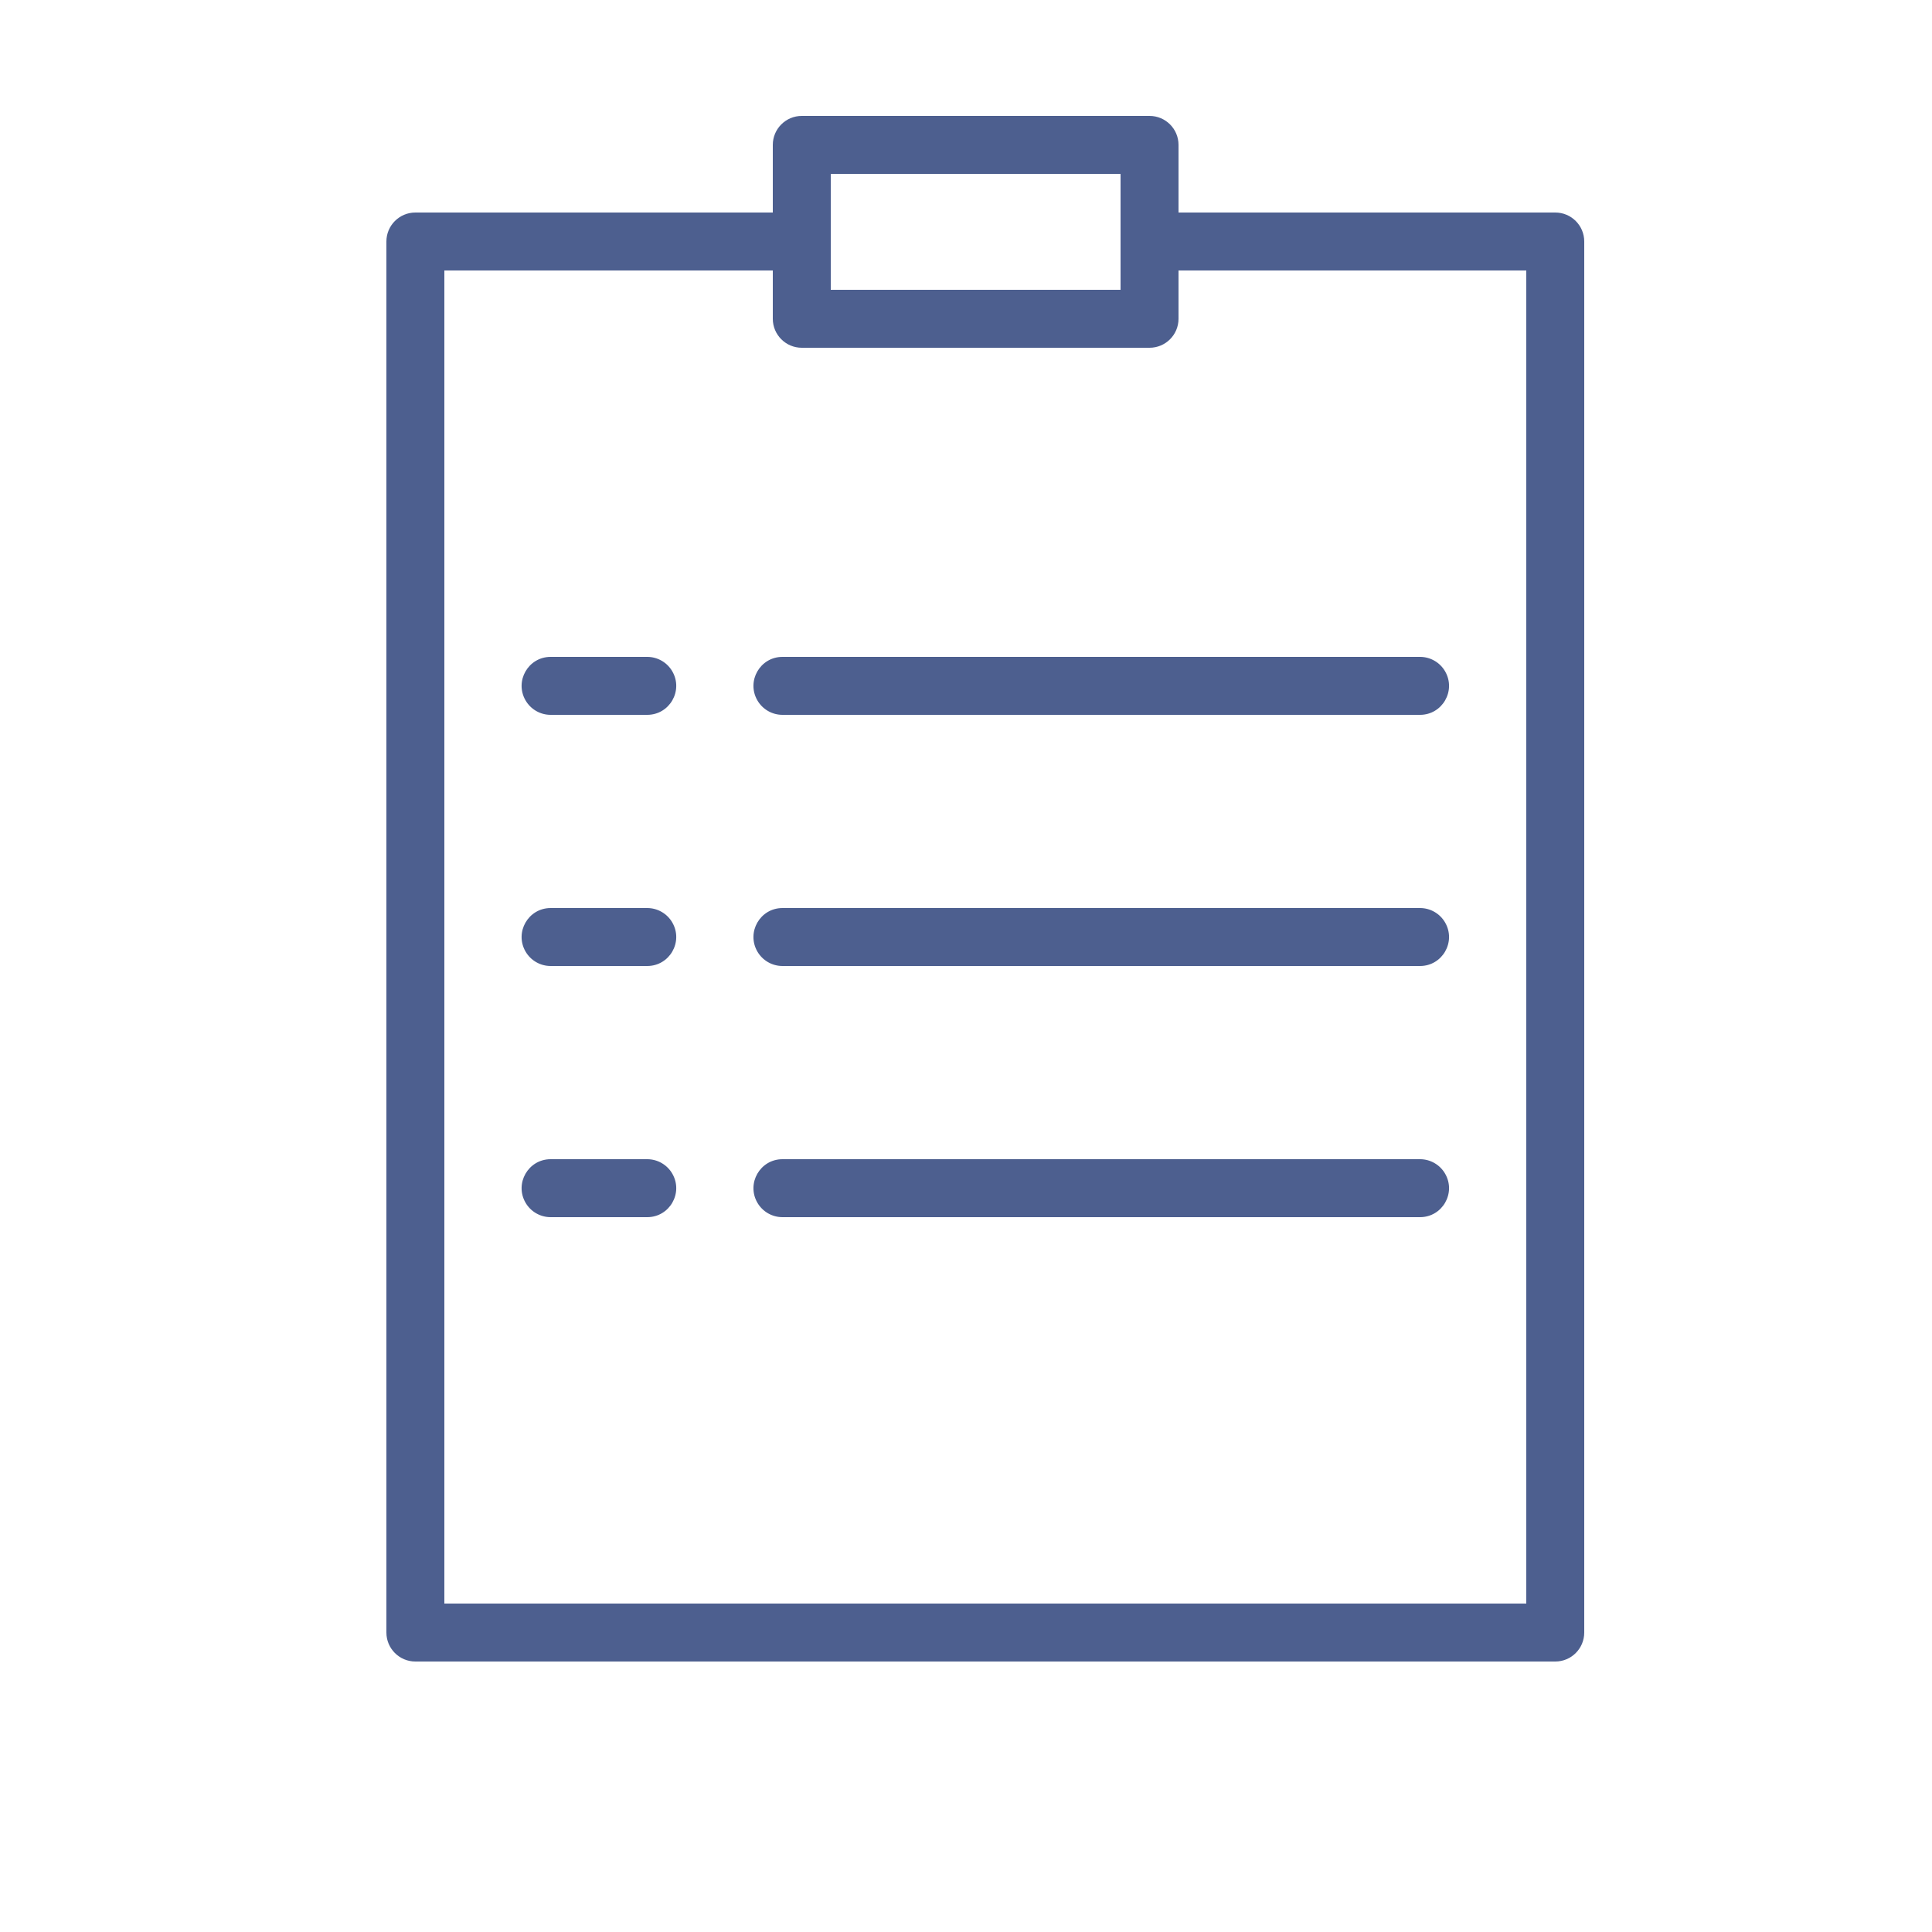
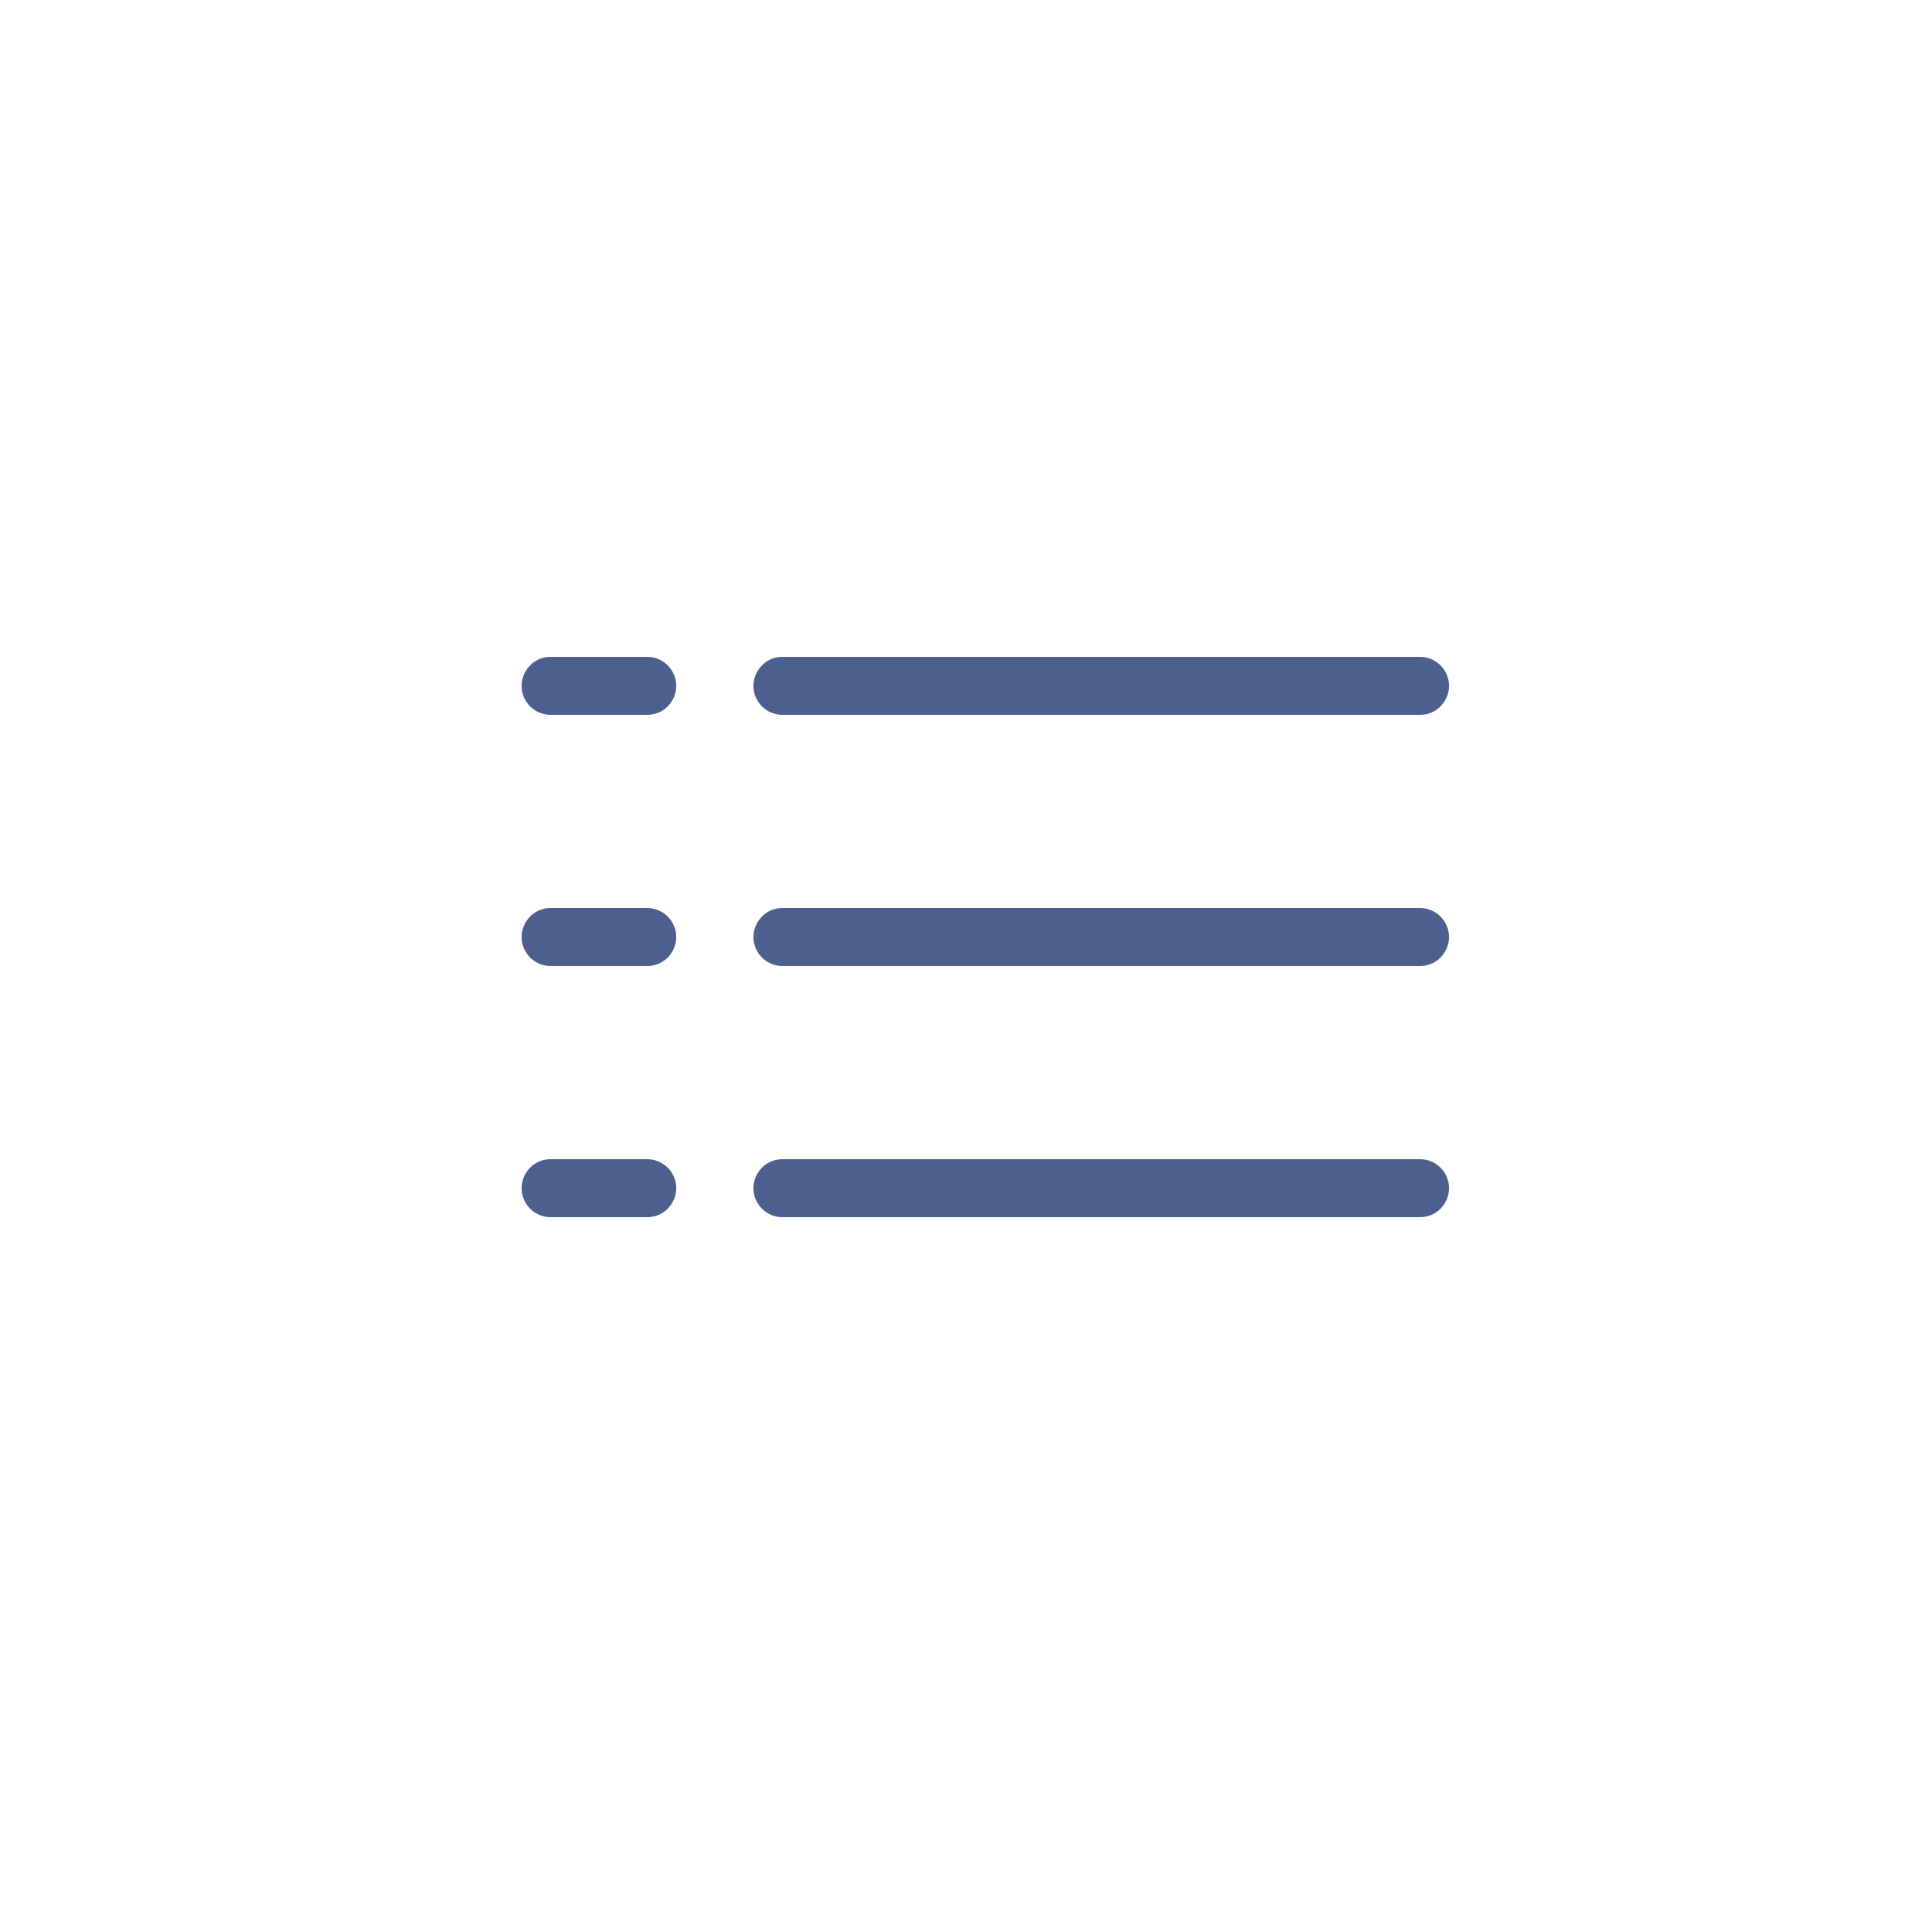
<svg xmlns="http://www.w3.org/2000/svg" viewBox="1950 2450 100 100" width="100" height="100">
-   <path fill="#4d5f8f" stroke="none" fill-opacity="1" stroke-width="1" stroke-opacity="1" color="rgb(51, 51, 51)" fill-rule="evenodd" font-size-adjust="none" id="tSvg9fc60391dc" title="Path 9" d="M 2030.5 2461 C 2024 2461 2017.5 2461 2011 2461 C 2011 2459.833 2011 2458.667 2011 2457.5 C 2011 2456.672 2010.329 2456 2009.5 2456 C 2003.5 2456 1997.5 2456 1991.5 2456 C 1990.672 2456 1990 2456.672 1990 2457.5 C 1990 2458.667 1990 2459.833 1990 2461 C 1983.833 2461 1977.667 2461 1971.5 2461 C 1970.672 2461 1970 2461.672 1970 2462.5 C 1970 2486.5 1970 2510.5 1970 2534.5 C 1970 2535.328 1970.672 2536 1971.5 2536 C 1991.167 2536 2010.833 2536 2030.5 2536 C 2031.329 2536 2032 2535.328 2032 2534.5 C 2032 2510.5 2032 2486.5 2032 2462.5C 2032 2461.672 2031.329 2461 2030.5 2461Z M 1993 2459 C 1998 2459 2003 2459 2008 2459 C 2008 2461 2008 2463 2008 2465 C 2003 2465 1998 2465 1993 2465C 1993 2463 1993 2461 1993 2459Z M 2029 2533 C 2010.333 2533 1991.667 2533 1973 2533 C 1973 2510 1973 2487 1973 2464 C 1978.667 2464 1984.333 2464 1990 2464 C 1990 2464.833 1990 2465.667 1990 2466.5 C 1990 2467.328 1990.672 2468 1991.5 2468 C 1997.5 2468 2003.5 2468 2009.5 2468 C 2010.329 2468 2011 2467.328 2011 2466.5 C 2011 2465.667 2011 2464.833 2011 2464 C 2017 2464 2023 2464 2029 2464C 2029 2487 2029 2510 2029 2533Z" />
  <path fill="#4d5f8f" stroke="none" fill-opacity="1" stroke-width="1" stroke-opacity="1" color="rgb(51, 51, 51)" fill-rule="evenodd" font-size-adjust="none" id="tSvg78c2481a45" title="Path 10" d="M 1983.5 2484 C 1981.833 2484 1980.167 2484 1978.5 2484 C 1977.345 2484 1976.624 2485.25 1977.201 2486.25 C 1977.469 2486.714 1977.964 2487 1978.5 2487 C 1980.167 2487 1981.833 2487 1983.5 2487 C 1984.655 2487 1985.377 2485.75 1984.799 2484.75C 1984.531 2484.286 1984.036 2484 1983.5 2484Z M 1990.5 2484 C 1989.345 2484 1988.624 2485.25 1989.201 2486.25 C 1989.469 2486.714 1989.964 2487 1990.5 2487 C 2001.5 2487 2012.5 2487 2023.5 2487 C 2024.655 2487 2025.377 2485.75 2024.799 2484.75 C 2024.531 2484.286 2024.036 2484 2023.5 2484C 2012.5 2484 2001.5 2484 1990.5 2484Z M 1983.5 2497 C 1981.833 2497 1980.167 2497 1978.5 2497 C 1977.345 2497 1976.624 2498.25 1977.201 2499.25 C 1977.469 2499.714 1977.964 2500 1978.5 2500 C 1980.167 2500 1981.833 2500 1983.5 2500 C 1984.655 2500 1985.377 2498.75 1984.799 2497.75C 1984.531 2497.286 1984.036 2497 1983.5 2497Z M 2023.5 2497 C 2012.5 2497 2001.5 2497 1990.5 2497 C 1989.345 2497 1988.624 2498.25 1989.201 2499.25 C 1989.469 2499.714 1989.964 2500 1990.5 2500 C 2001.5 2500 2012.5 2500 2023.5 2500 C 2024.655 2500 2025.377 2498.75 2024.799 2497.75C 2024.531 2497.286 2024.036 2497 2023.5 2497Z M 1983.5 2510 C 1981.833 2510 1980.167 2510 1978.5 2510 C 1977.345 2510 1976.624 2511.25 1977.201 2512.25 C 1977.469 2512.714 1977.964 2513 1978.5 2513 C 1980.167 2513 1981.833 2513 1983.5 2513 C 1984.655 2513 1985.377 2511.75 1984.799 2510.75C 1984.531 2510.286 1984.036 2510 1983.5 2510Z M 2023.5 2510 C 2012.5 2510 2001.5 2510 1990.5 2510 C 1989.345 2510 1988.624 2511.25 1989.201 2512.25 C 1989.469 2512.714 1989.964 2513 1990.5 2513 C 2001.5 2513 2012.5 2513 2023.5 2513 C 2024.655 2513 2025.377 2511.75 2024.799 2510.75C 2024.531 2510.286 2024.036 2510 2023.5 2510Z" />
  <defs> </defs>
</svg>